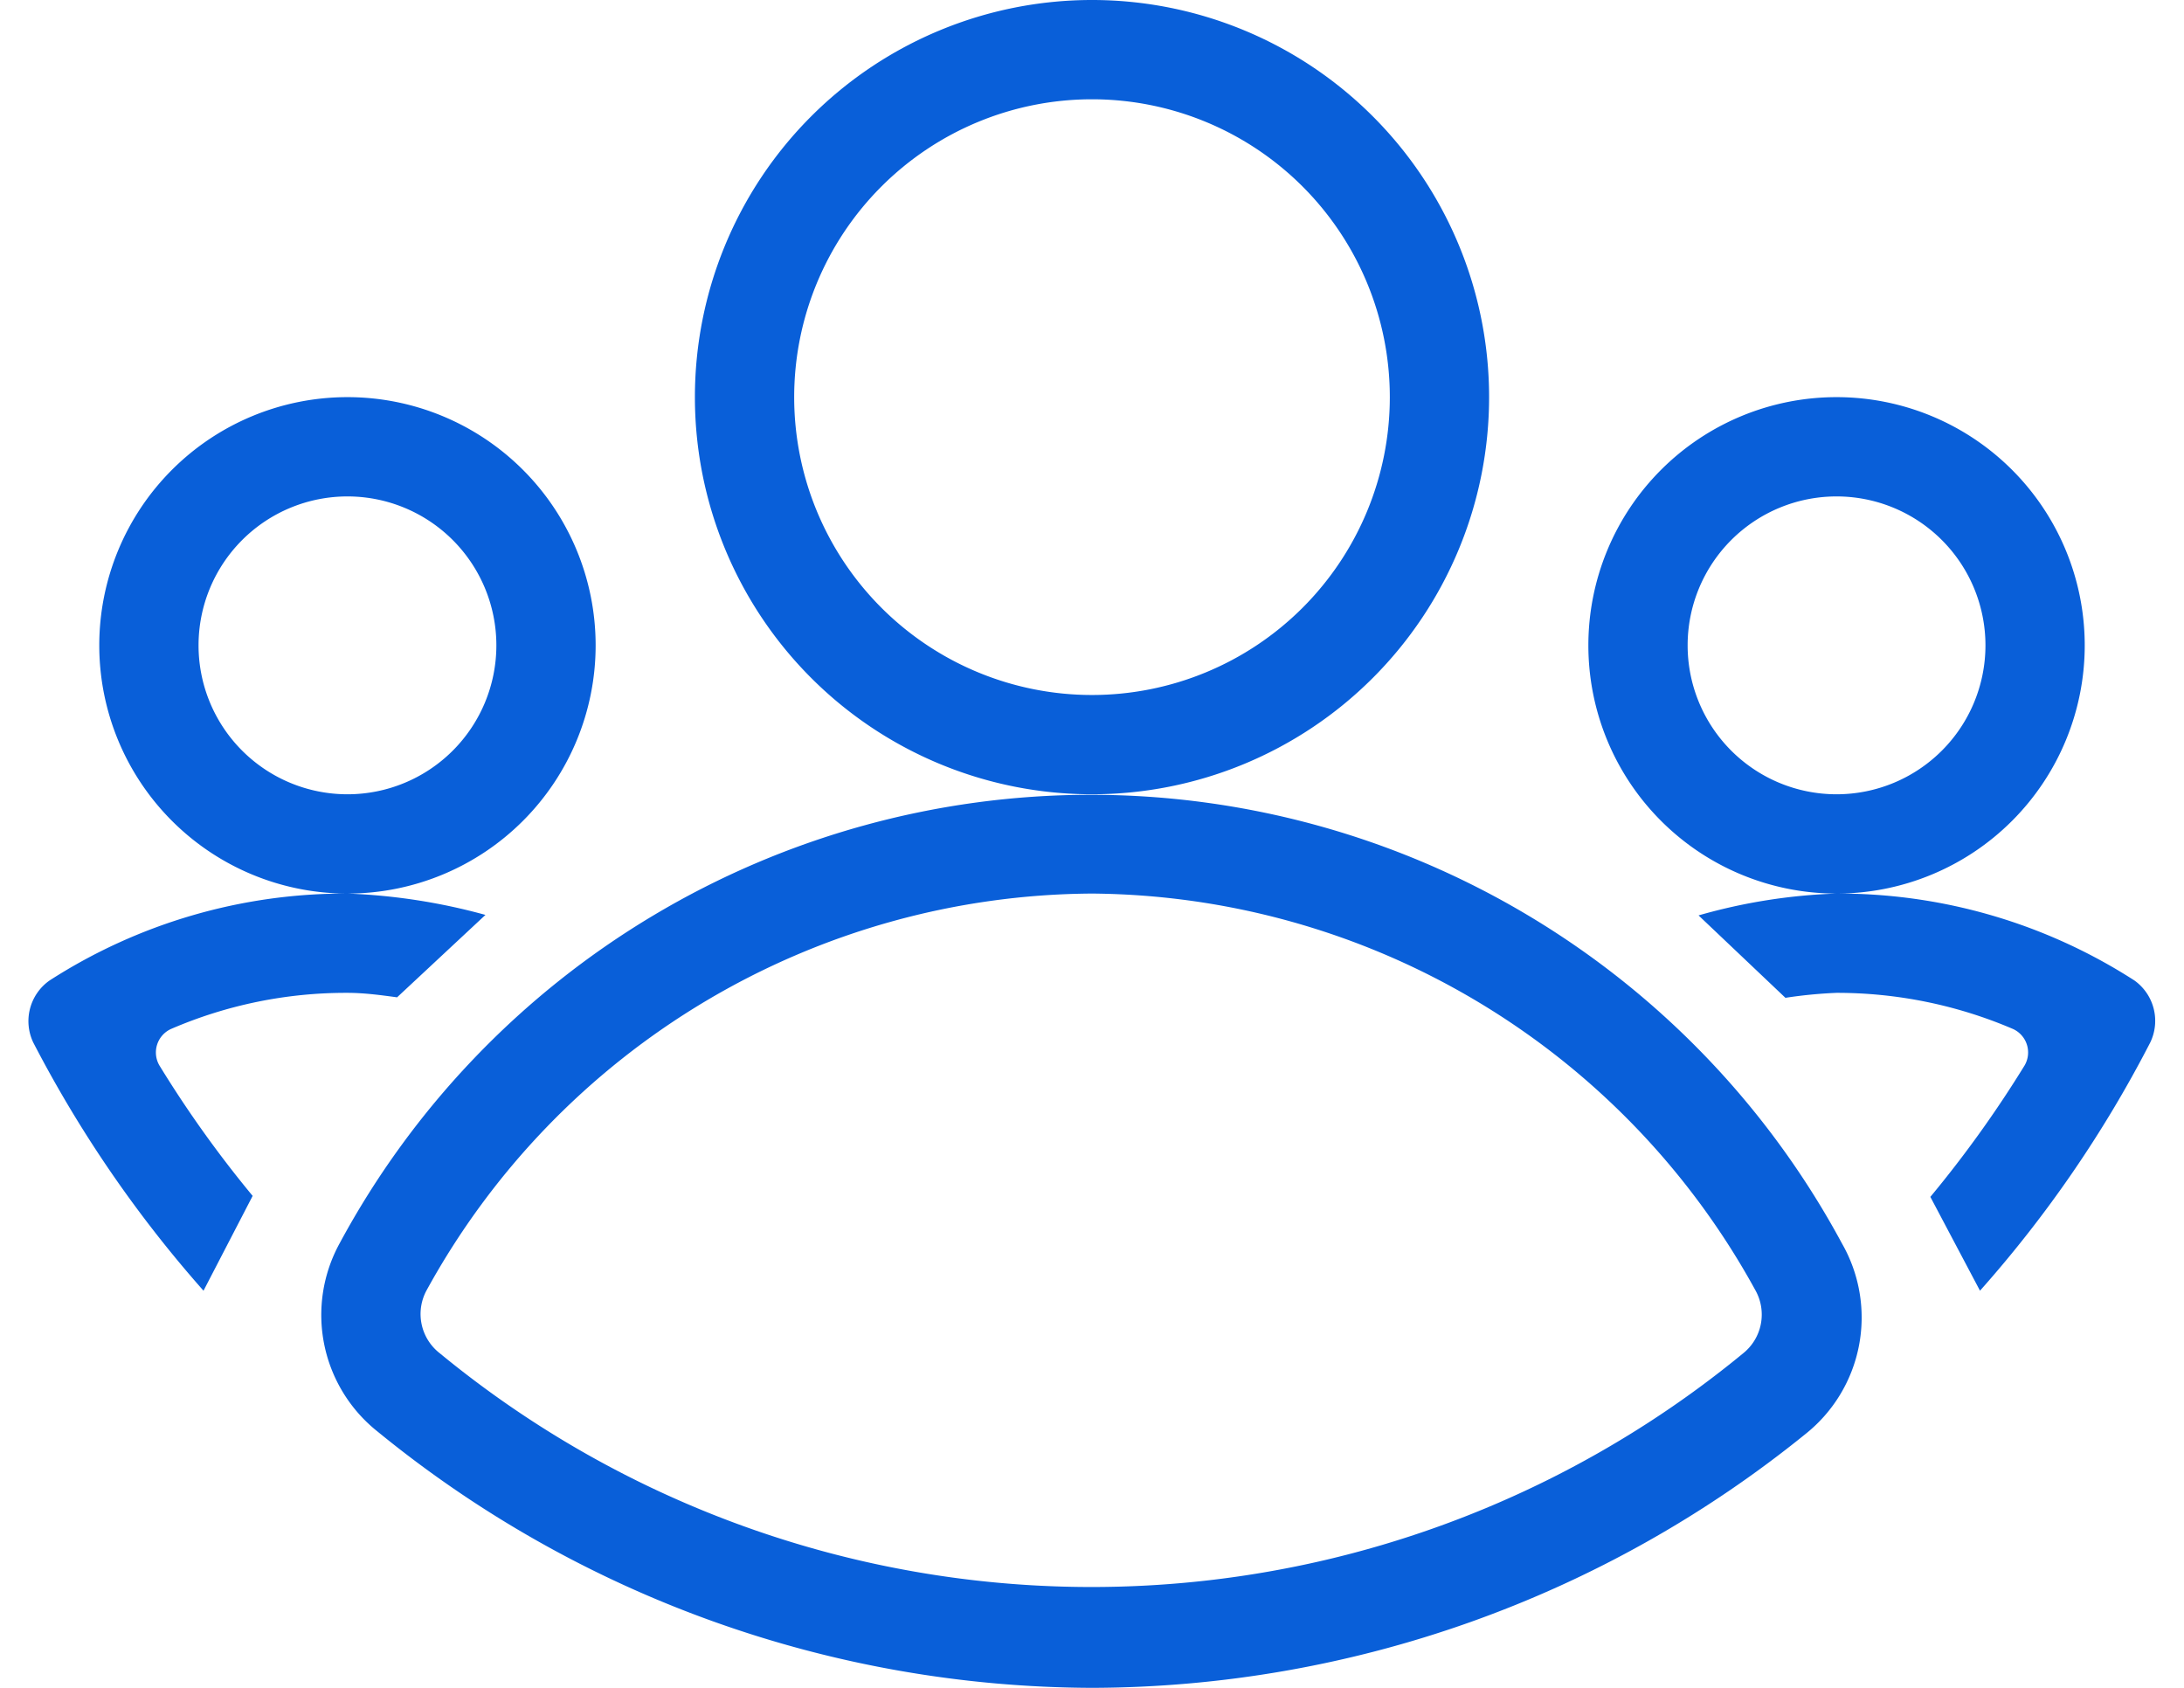
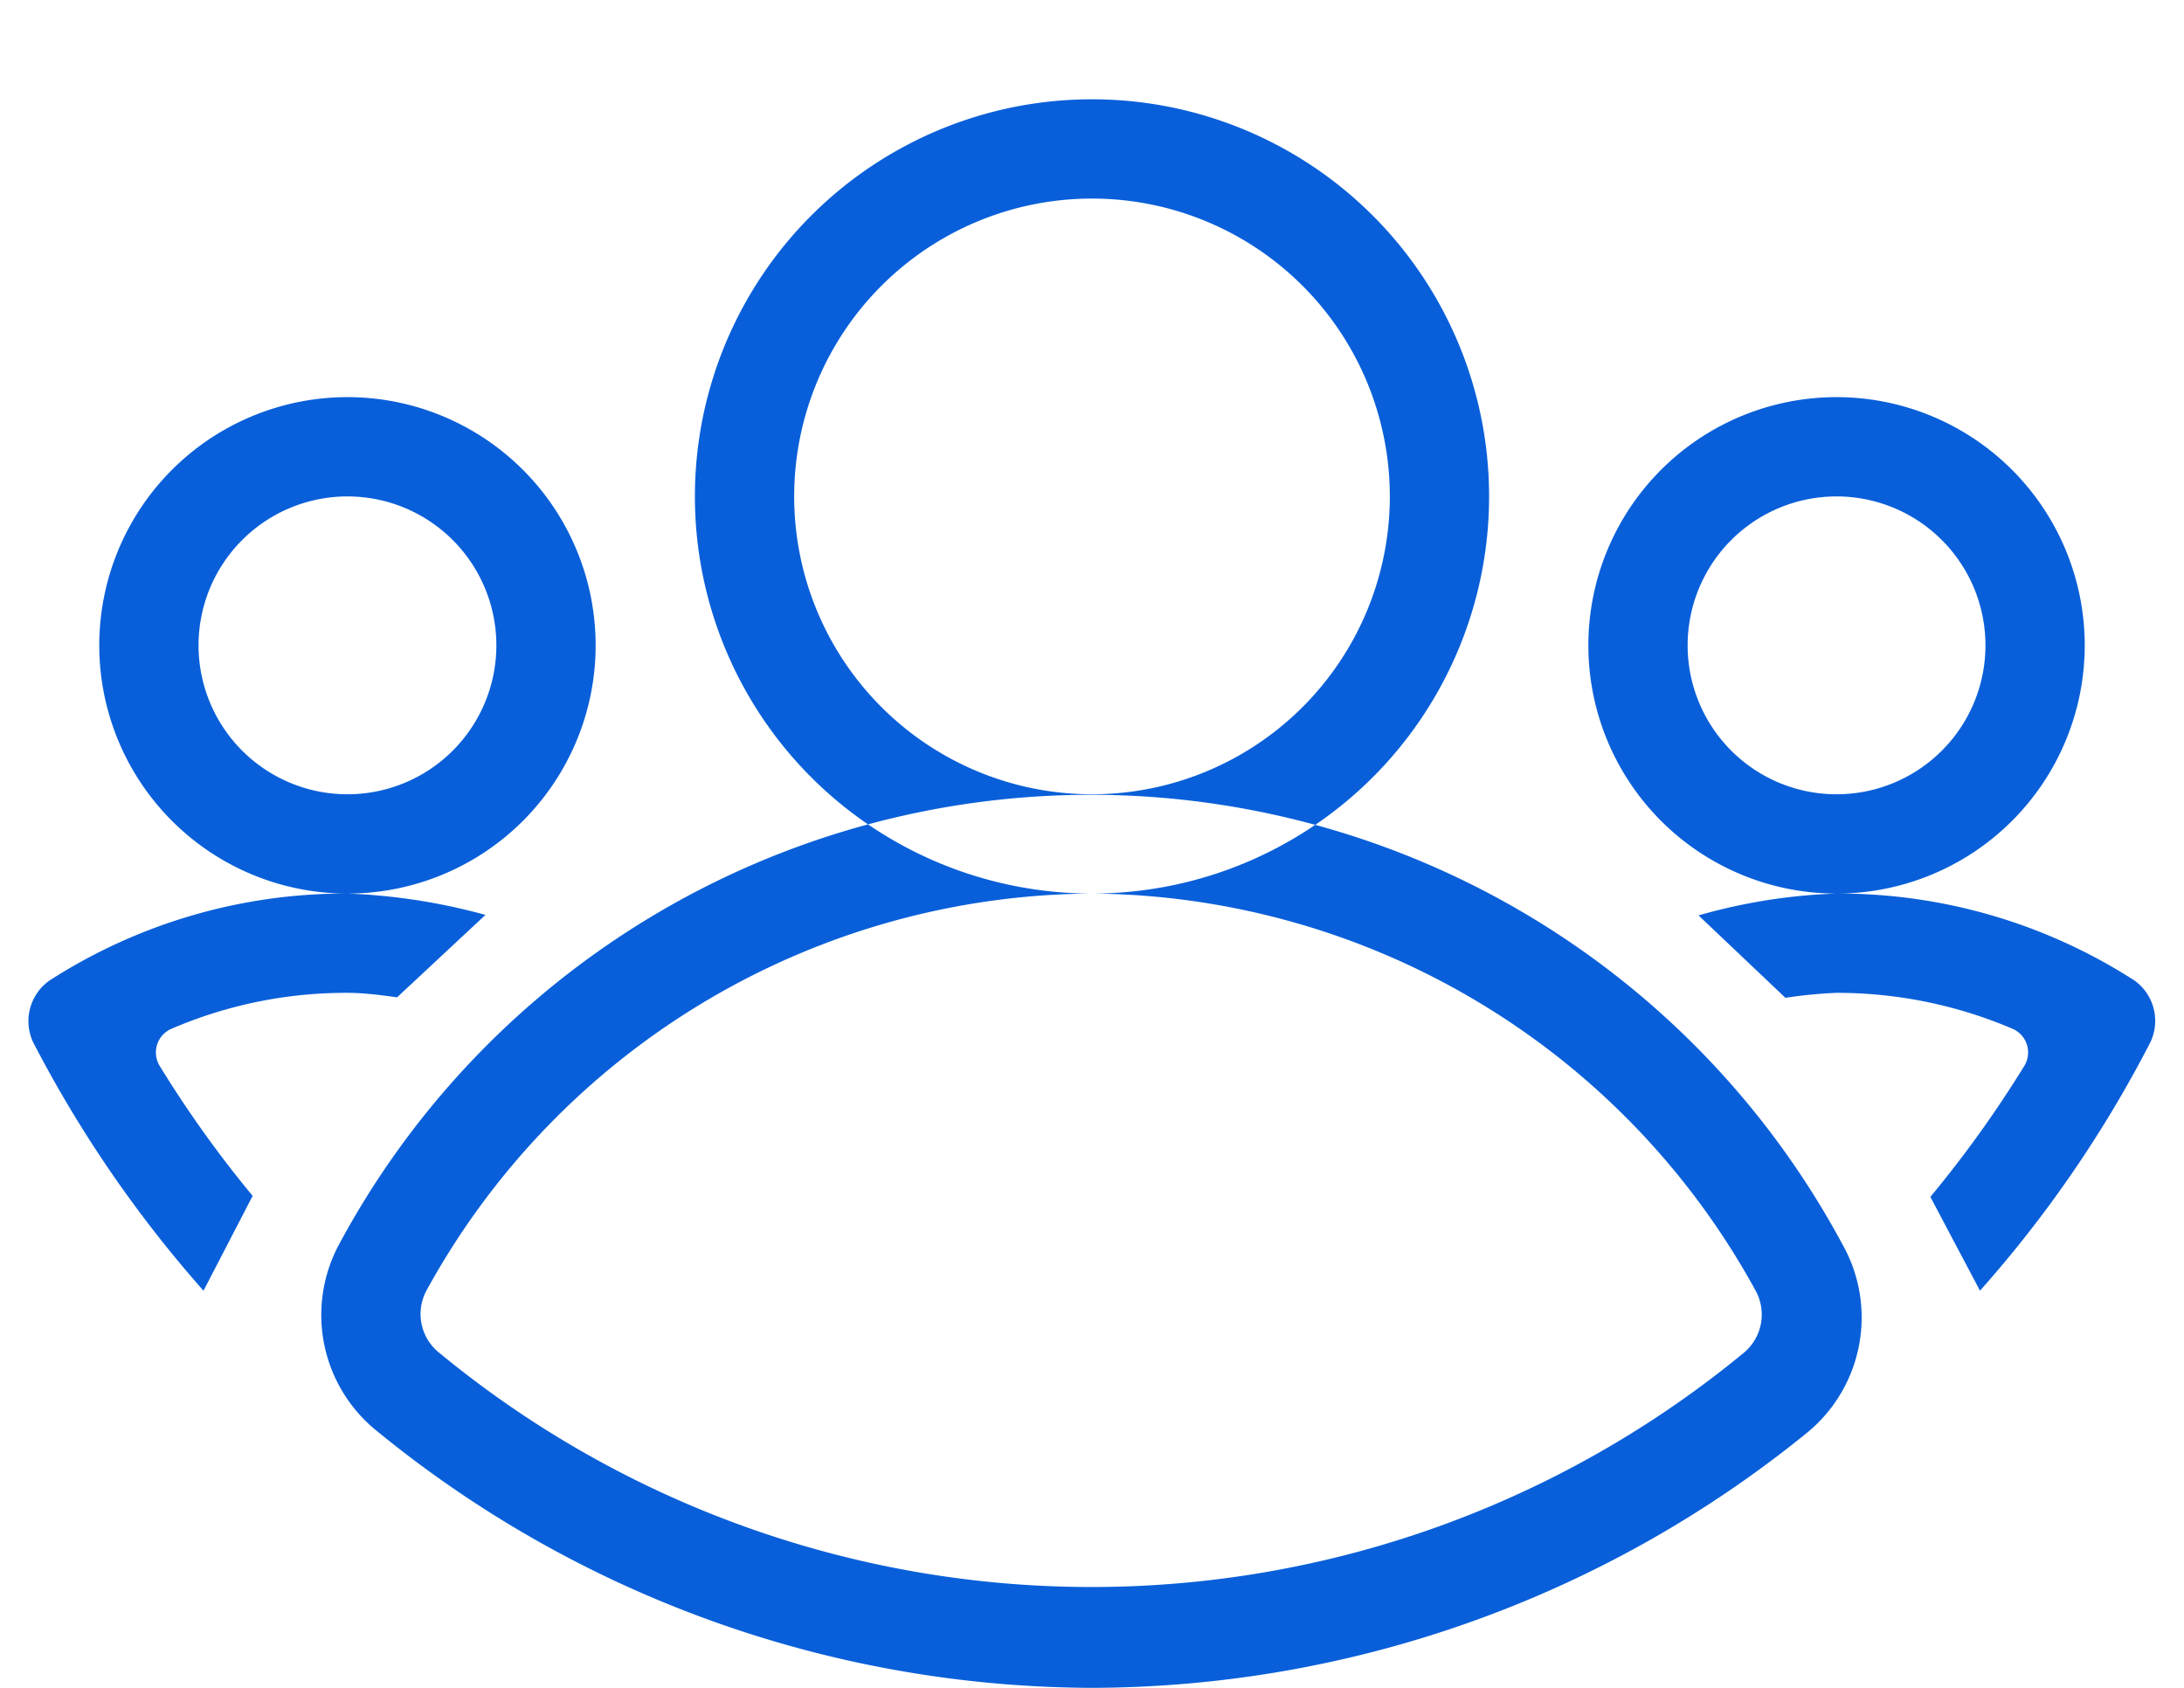
<svg xmlns="http://www.w3.org/2000/svg" width="44" height="34">
-   <path d="M37 18a5 5 0 110-10 5 5 0 010 10zm0-8a3 3 0 100 6 3 3 0 000-6zM7 18A5 5 0 117 8a5 5 0 010 10zm0-8a3 3 0 100 6 3 3 0 000-6zm15 24a22.85 22.85 0 01-14.39-5.16 3 3 0 01-.77-3.79 17.19 17.19 0 0130.27 0 3 3 0 01-.74 3.84A22.92 22.92 0 0122 34zm0-16a15.39 15.39 0 00-13.41 8 1 1 0 00.27 1.26 20.66 20.66 0 0026.26 0 1 1 0 00.25-1.26A15.37 15.37 0 0022 18zm0-2a8 8 0 110-16 8 8 0 010 16zm0-14a6 6 0 100 12 6 6 0 000-12zM5.09 24.09a22.73 22.73 0 01-1.88-2.63.52.52 0 01.23-.73A8.89 8.89 0 017 20c.35 0 .7.05 1 .09l1.78-1.66A12.13 12.13 0 007 18a11 11 0 00-6 1.75A1 1 0 00.67 21a24.59 24.59 0 003.43 5l.99-1.91zM43 19.75A11 11 0 0037 18a11.45 11.45 0 00-2.78.44l1.75 1.66A9.28 9.28 0 0137 20a9 9 0 013.56.73.52.52 0 01.23.73 23.12 23.12 0 01-1.9 2.65l1 1.89a24.19 24.19 0 003.43-5 1 1 0 00-.32-1.25z" fill="#095FD9" fill-rule="evenodd" />
+   <path d="M37 18a5 5 0 110-10 5 5 0 010 10zm0-8a3 3 0 100 6 3 3 0 000-6zM7 18A5 5 0 117 8a5 5 0 010 10zm0-8a3 3 0 100 6 3 3 0 000-6zm15 24a22.85 22.85 0 01-14.39-5.16 3 3 0 01-.77-3.79 17.19 17.19 0 0130.27 0 3 3 0 01-.74 3.84A22.92 22.92 0 0122 34zm0-16a15.39 15.39 0 00-13.41 8 1 1 0 00.27 1.26 20.66 20.66 0 0026.26 0 1 1 0 00.25-1.26A15.37 15.37 0 0022 18za8 8 0 110-16 8 8 0 010 16zm0-14a6 6 0 100 12 6 6 0 000-12zM5.09 24.09a22.73 22.73 0 01-1.88-2.63.52.52 0 01.23-.73A8.89 8.89 0 017 20c.35 0 .7.05 1 .09l1.78-1.66A12.13 12.13 0 007 18a11 11 0 00-6 1.75A1 1 0 00.67 21a24.59 24.59 0 003.43 5l.99-1.91zM43 19.75A11 11 0 0037 18a11.45 11.45 0 00-2.78.44l1.75 1.66A9.28 9.28 0 0137 20a9 9 0 013.56.73.52.52 0 01.23.73 23.12 23.12 0 01-1.9 2.65l1 1.89a24.19 24.19 0 003.43-5 1 1 0 00-.32-1.25z" fill="#095FD9" fill-rule="evenodd" />
</svg>